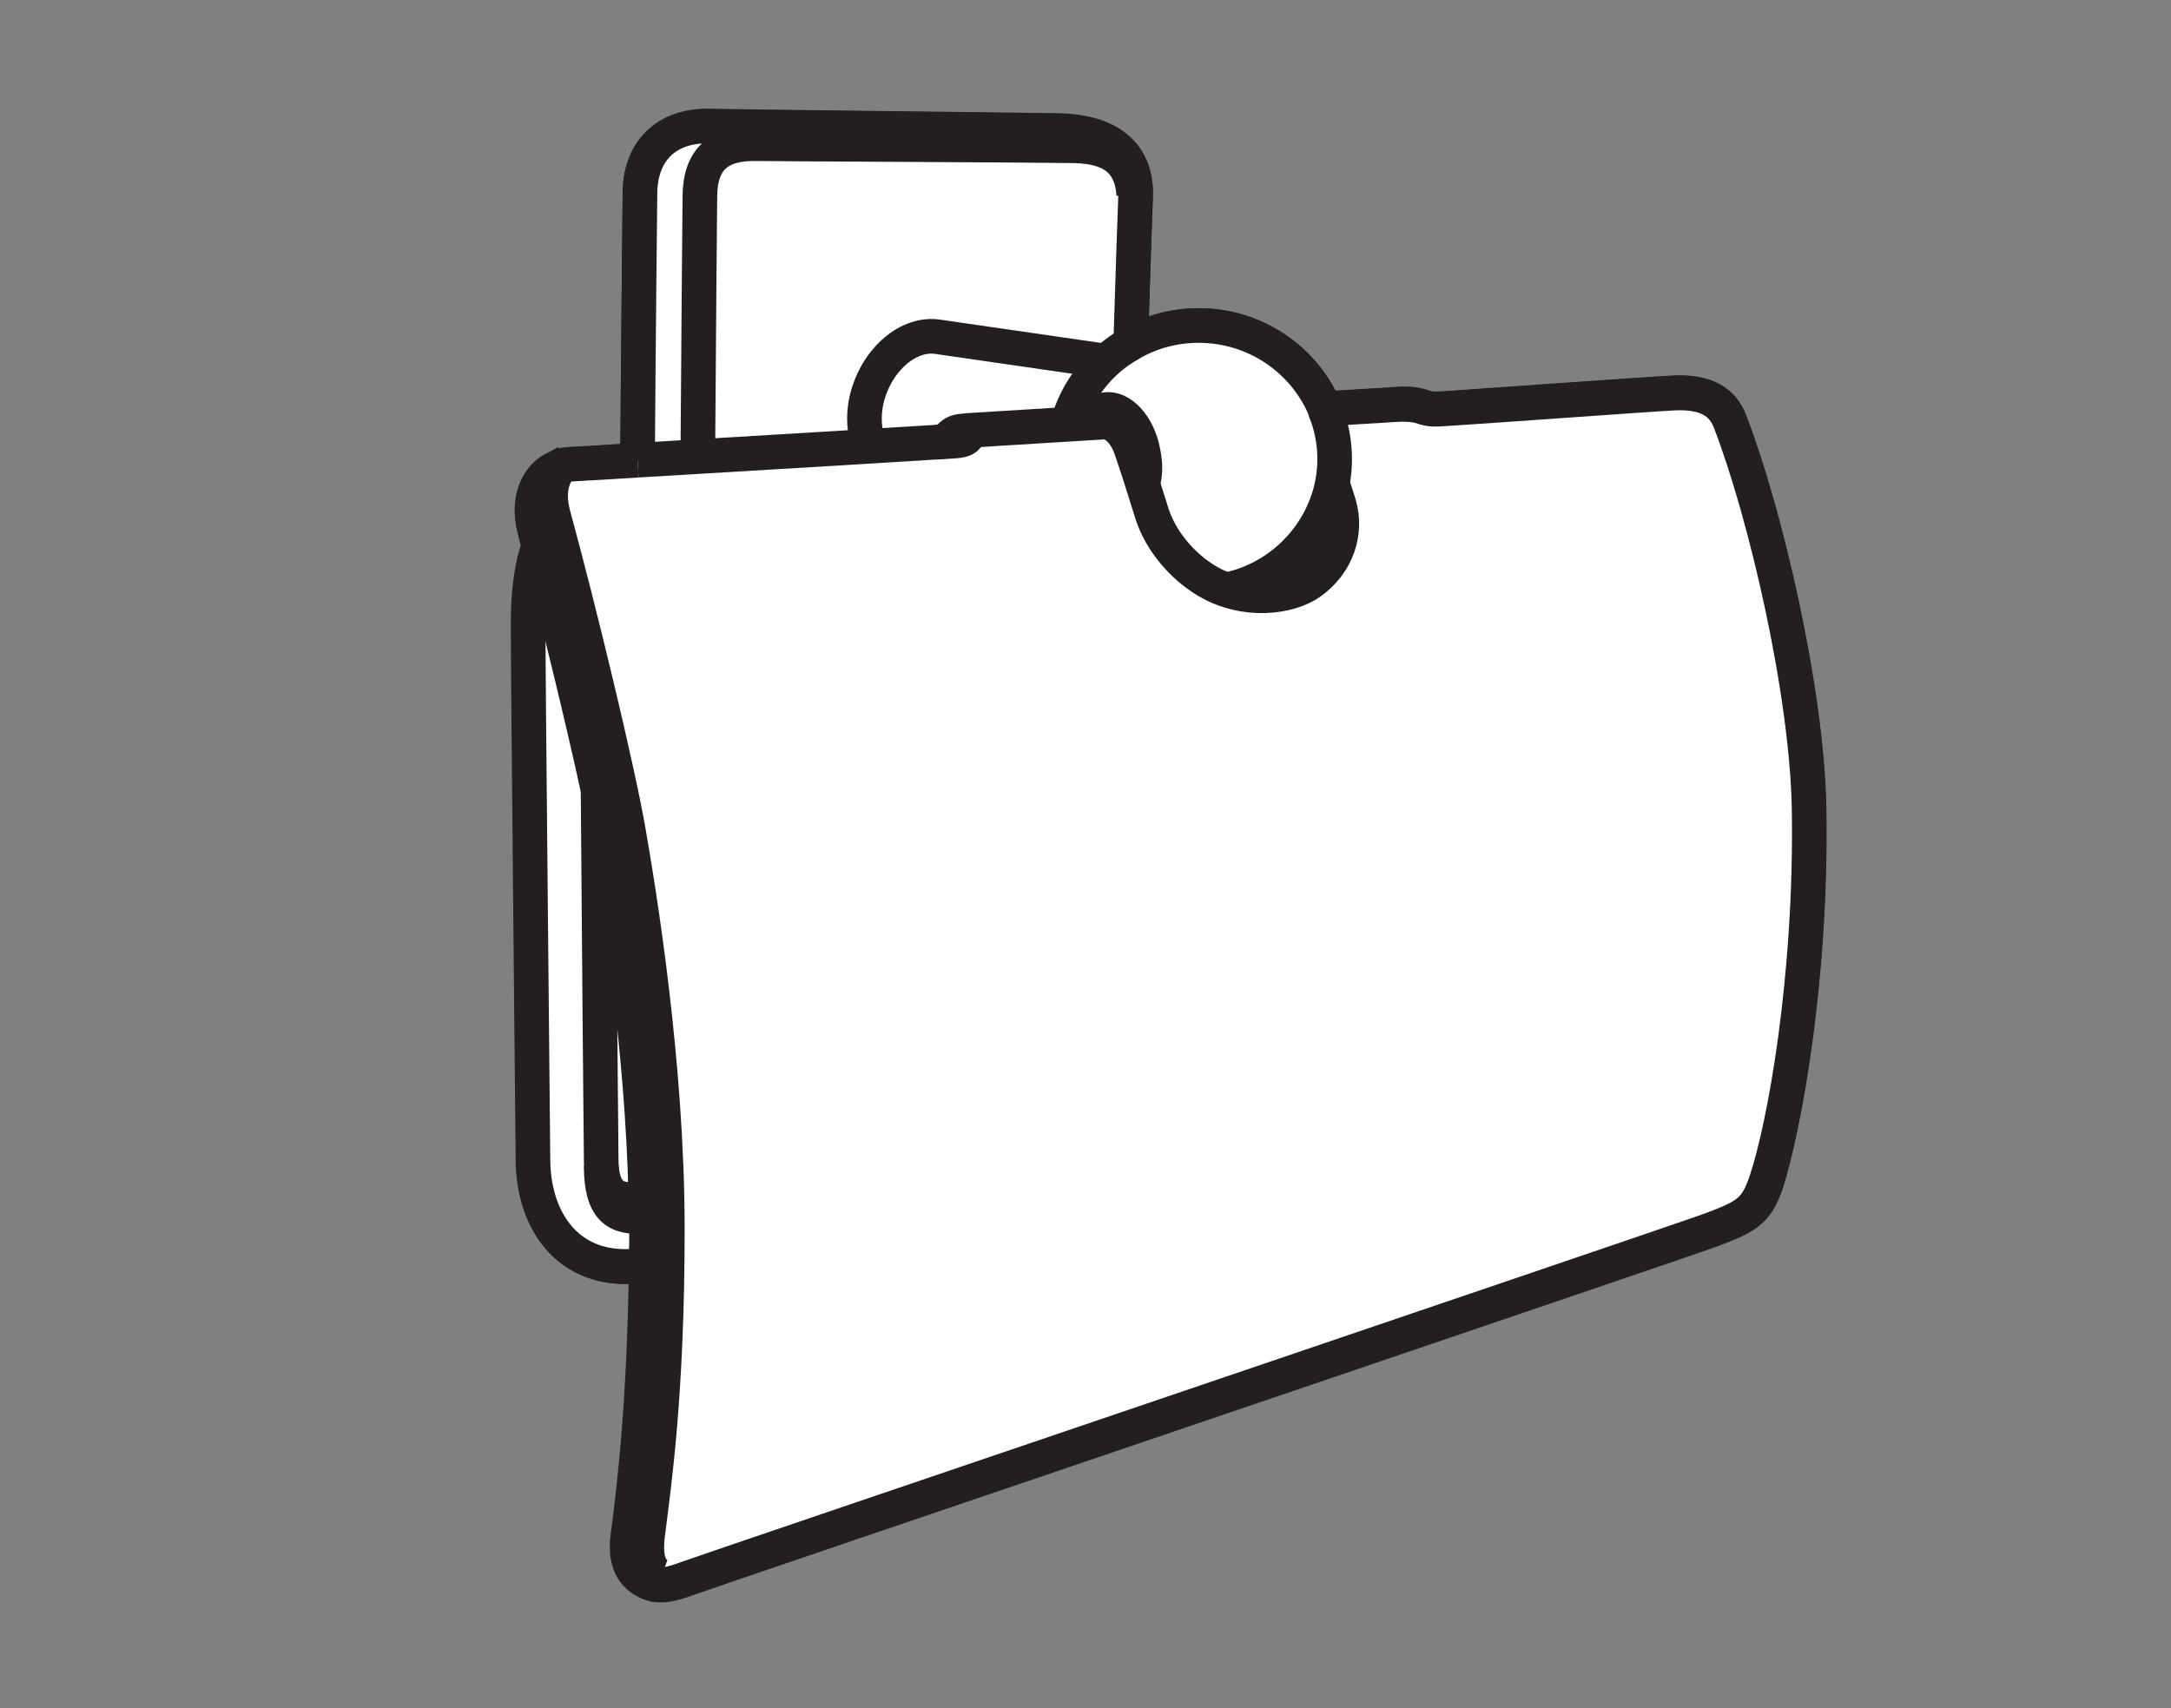
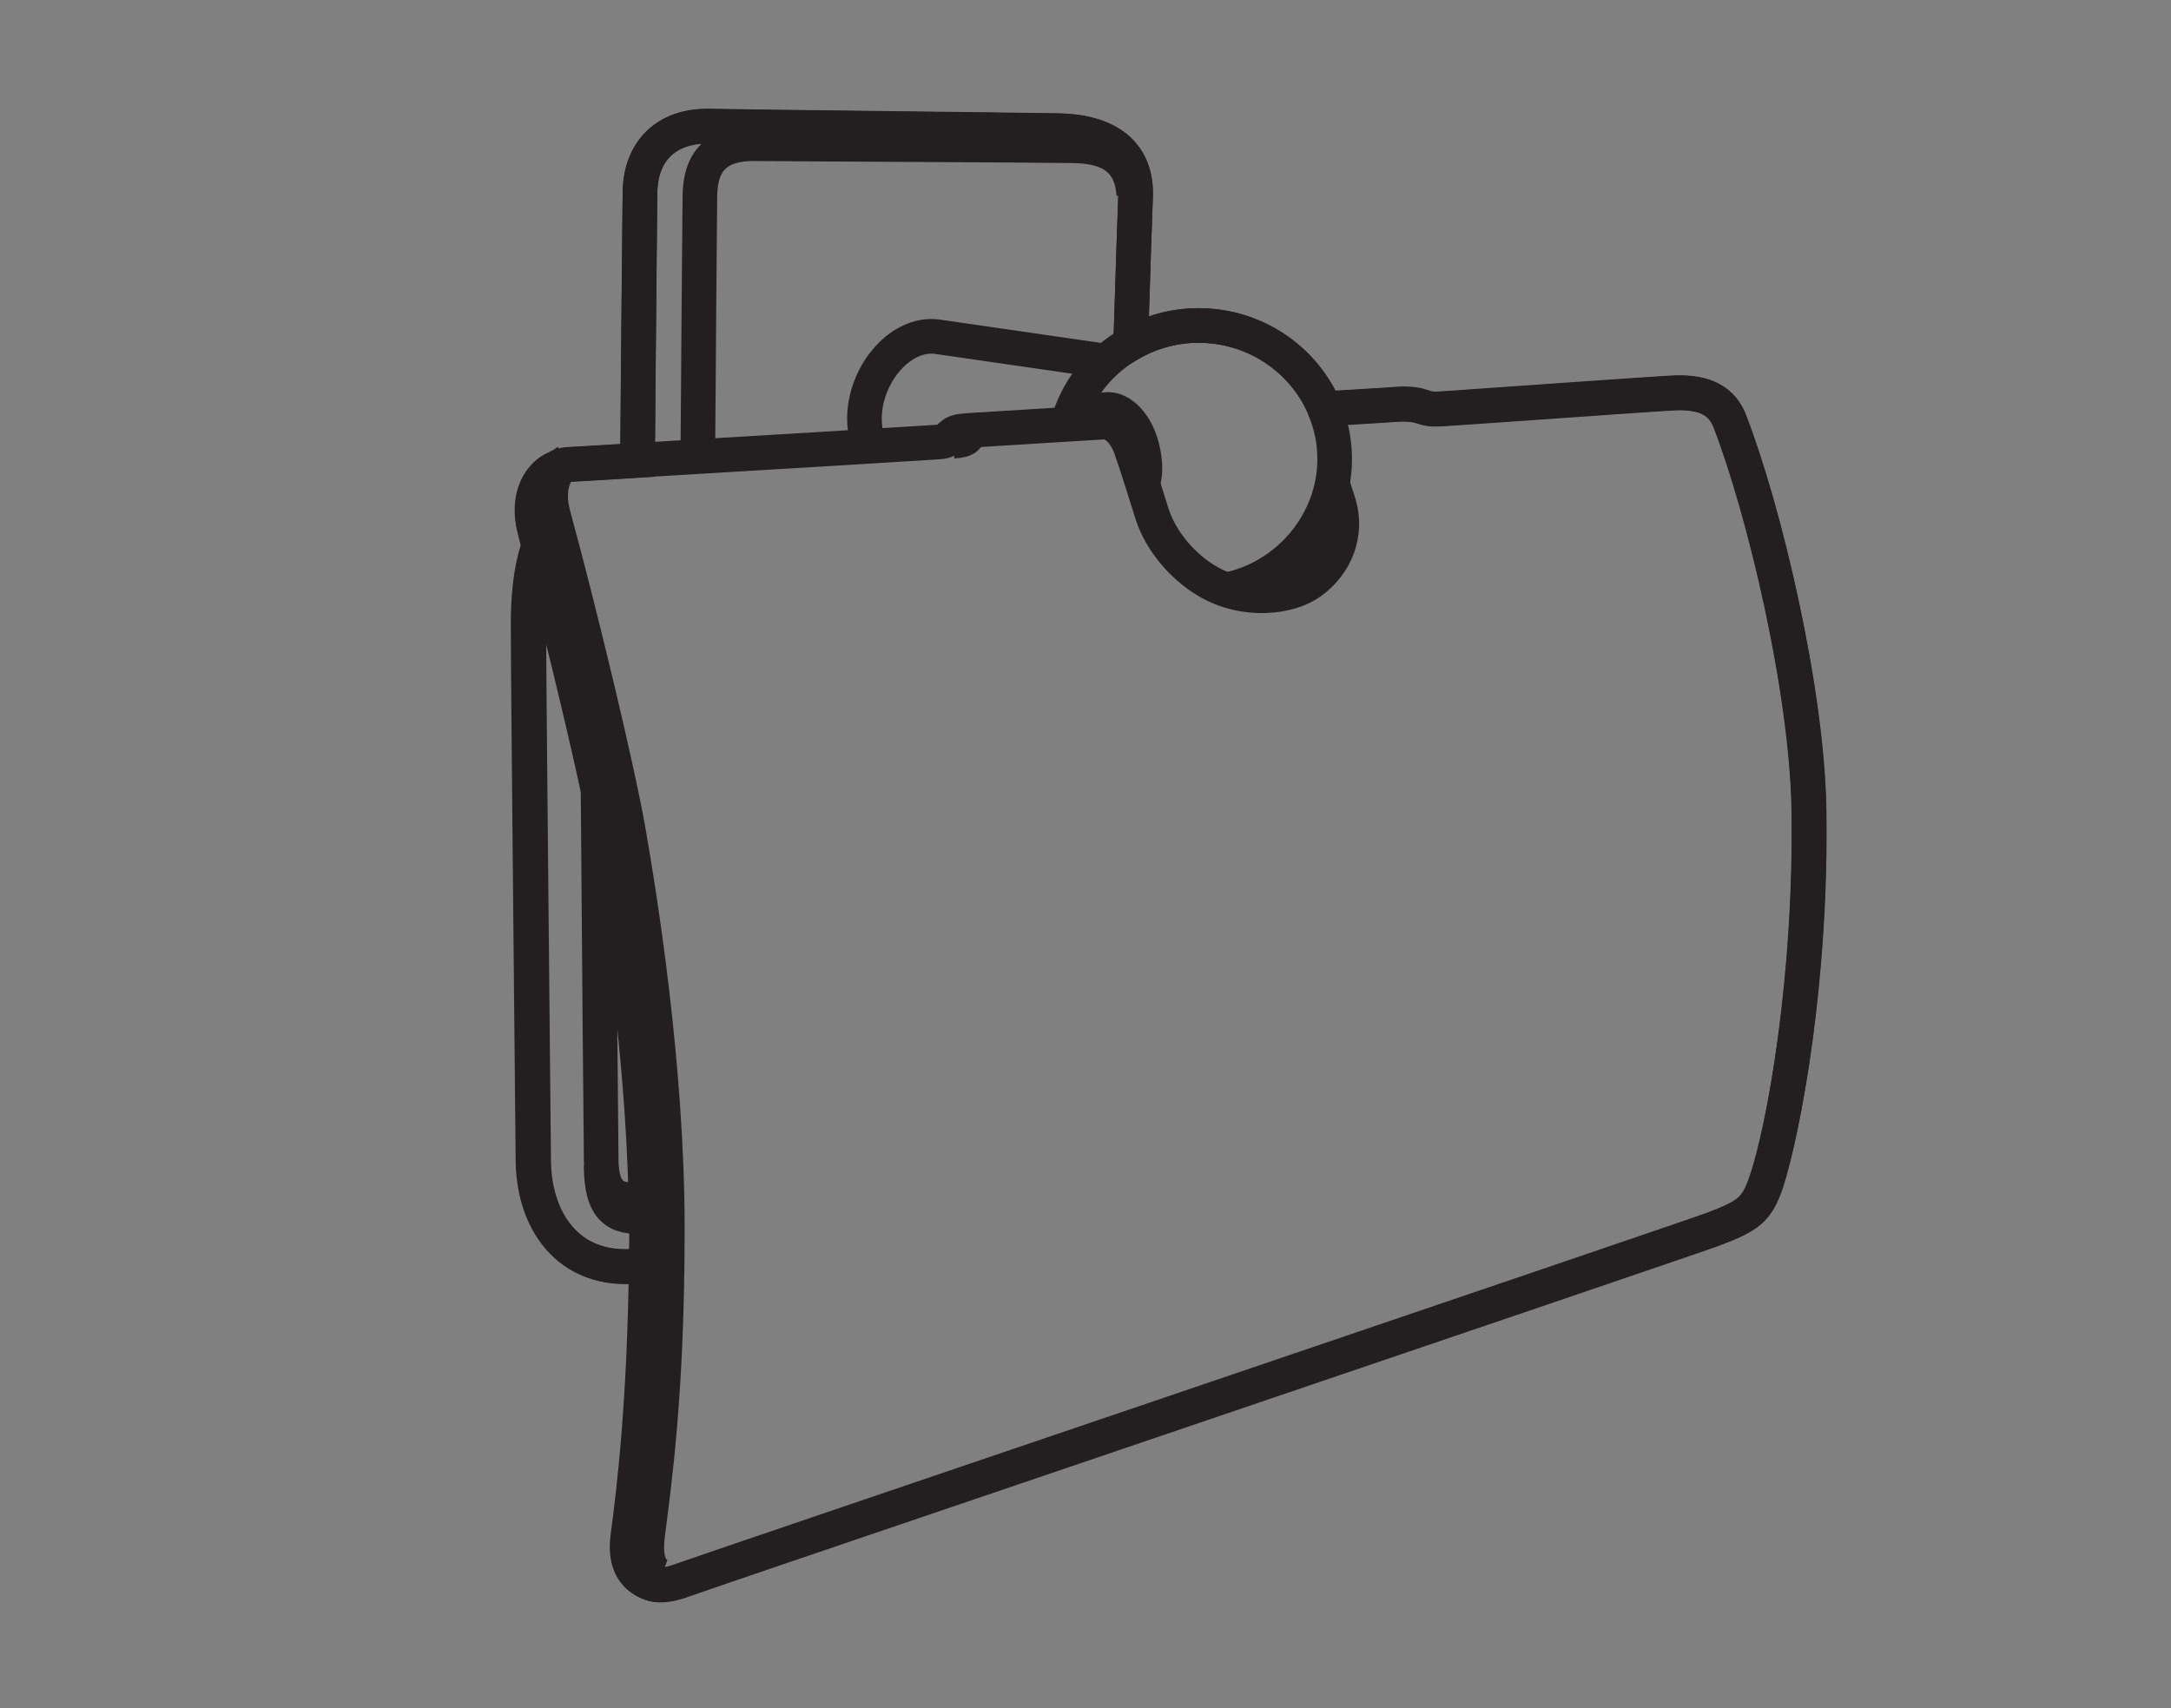
<svg xmlns="http://www.w3.org/2000/svg" version="1.1" id="Layer_1" x="0px" y="0px" viewBox="0 0 626.9 493.3" style="enable-background:new 0 0 626.9 493.3;" xml:space="preserve">
  <rect x="0" y="0" width="626.9" height="493.3" fill="#808080" stroke="none" />
  <style type="text/css">
	.st0{fill:none;stroke:#231F20;stroke-width:10;}
	.st1{fill:#FFFFFF;}
</style>
  <path class="st0" d="M522.3,233.5c-0.6-34.2-12.7-85.5-22.8-111.8c-2.2-5.8-7-8.6-15.8-8.3c-6.5,0.3-61.3,4.2-65.6,4.5  c-4.3,0.3-5.1,0.3-7.6-0.6c-2.4-0.8-5.4-0.8-8.6-0.5c-1.3,0.1,2.3-0.1-19.4,1.2C376.7,104,362.6,94,346.1,94  c-7.1,0-13.8,1.9-19.6,5.2c0.7-21.7,1.3-40.7,1.4-42.2c0.5-11.3-6.3-19-22.5-19.2c-11.8-0.2-92.6-1.1-100.7-1.3  c-12.4-0.2-19.9,7.3-19.9,19.4c0,0-0.4,45.2-0.7,77.1v0c-10.8,0.7-18.6,1.1-20.1,1.2c-1.2,0.1-2.5,0.4-3.5,1.1  c-4.1,1.6-8.7,7.8-6,17.8c0.4,1.5,0.8,3,1.2,4.6c-1.4,3.8-3,10.7-3,22.5c0,17,1.3,140.6,1.4,155.1c0.2,18.4,11.3,33.6,32.7,30  c-0.5,39.8-3.4,64.2-5.3,78.5c-1.2,8.7,2.6,12.1,6.5,13.5c2.9,1.1,6.8,0,9.7-1.1c5.9-2.2,288-97.8,296.6-101  c10.7-4,13.1-5.7,15.9-14C515,326,523.1,282.8,522.3,233.5z" />
-   <path class="st1" d="M522.3,233.5c-0.6-34.2-12.7-85.5-22.8-111.8c-2.2-5.8-7-8.6-15.8-8.3c-6.5,0.3-61.3,4.2-65.6,4.5  c-4.3,0.3-5.1,0.3-7.6-0.6c-2.4-0.8-5.4-0.8-8.6-0.5c-1.3,0.1,2.3-0.1-19.4,1.2C376.7,104,362.6,94,346.1,94  c-7.1,0-13.8,1.9-19.6,5.2c0.7-21.7,1.3-40.7,1.4-42.2c0.5-11.3-6.3-19-22.5-19.2c-11.8-0.2-92.6-1.1-100.7-1.3  c-12.4-0.2-19.9,7.3-19.9,19.4c0,0-0.4,45.2-0.7,77.1v0c-10.8,0.7-18.6,1.1-20.1,1.2c-1.2,0.1-2.5,0.4-3.5,1.1  c-4.1,1.6-8.7,7.8-6,17.8c0.4,1.5,0.8,3,1.2,4.6c-1.4,3.8-3,10.7-3,22.5c0,17,1.3,140.6,1.4,155.1c0.2,18.4,11.3,33.6,32.7,30  c-0.5,39.8-3.4,64.2-5.3,78.5c-1.2,8.7,2.6,12.1,6.5,13.5c2.9,1.1,6.8,0,9.7-1.1c5.9-2.2,288-97.8,296.6-101  c10.7-4,13.1-5.7,15.9-14C515,326,523.1,282.8,522.3,233.5" />
  <path class="st0" d="M201.5,132c0.2-33.3,0.6-75.4,0.6-75.4c0.1-10.3,5.1-15.3,16.2-15.1c8,0.1,80.1,0.4,91.8,0.6  c10.7,0.2,16.6,4.2,17.3,14.1" />
  <path class="st0" d="M251,128.9c-1.5-4.4-1.8-8.7-0.8-13.3c2.5-11.1,11.5-19.4,20.2-18.4l49,7.1" />
  <path class="st0" d="M191,455.2c-3-1.1-4.9-4.3-4-11.9c1.9-15.1,5.7-40.9,5.7-88.4c0-47.4-8.1-96.9-11.3-115.2  c-3.2-18.3-14.1-63.4-21.6-90.9c-2.1-7.7,0.2-13.2,3.9-15.5" />
  <path class="st0" d="M172.7,228.1c-4.4-20.3-11.5-49.4-17.1-70.5" />
  <path class="st0" d="M186.5,345.7c-1-43.1-7.7-85-10.6-101.7c-0.7-4.1-1.8-9.5-3.2-15.9c0.3,42.2,0.8,97.2,0.9,106.6  C173.6,344.4,177.4,348,186.5,345.7z" />
  <path class="st0" d="M186.6,365.2c0-2.1,0-4.2,0.1-6.5c0-4.3,0-8.7-0.1-13.1" />
  <path class="st0" d="M184.1,132.9c30.6-1.8,84.9-5.1,86.1-5.2c2.8-0.2,2.9-0.3,3.8-1.3c1.7-1.7,2.1-1.8,5.6-2.1  c3.3-0.2,17.9-1.1,39-2.4c3.1-0.2,6.3,2.9,7.9,7.4c2.3,6.5,3.6,11.1,6.2,19.2c2.6,8,9,15.2,15.7,19.2c11,6.6,24,4.8,30,0.5  c7.7-5.5,10.6-14.4,8.3-22.4c-1-3.4-2-6.1-2-6.1" />
  <path class="st0" d="M173.6,336.7c0,12.5,4.5,15.2,12.4,14.5" />
-   <path class="st0" d="M279.4,124.3c0.4,1.7-0.1,2.9-4.1,3.1c-1.4,0.1-5.1,0.3-5.1,0.3" />
+   <path class="st0" d="M279.4,124.3c0.4,1.7-0.1,2.9-4.1,3.1" />
  <path class="st0" d="M314.3,122c0.9-1.9,2.7-3.3,4.7-3.7c4.7-0.8,9.7,4.7,11.1,12.3c0.8,4,0.6,6.4-0.2,9.4" />
  <path class="st0" d="M308.2,122.6c2.7-10,9.4-18.4,18.3-23.4" />
  <path class="st0" d="M382.5,118.1c1.9,4.5,2.9,9.4,2.9,14.5c0,18.2-13.4,34.1-31.1,37.7" />
  <path class="st0" d="M184.1,132.9c-10.8,0.7-18.7,1.1-20.1,1.2c-1.3,0.1-2.4,0.4-3.5,1.1c-4.1,1.6-8.8,7.8-6.1,17.8  c0.4,1.5,0.7,3,1.2,4.6c-1.4,3.9-3.1,10.7-3.1,22.5c0,17,1.3,140.6,1.4,155.1c0.2,18.4,11.3,33.6,32.7,30  c-0.5,39.8-3.4,64.1-5.3,78.5c-1.2,8.7,2.7,12.1,6.5,13.5c2.9,1.1,6.8,0,9.7-1.1c5.9-2.2,288-97.8,296.6-101  c10.7-4,13.1-5.7,15.9-14c5.1-15.1,13.2-58.2,12.4-107.5c-0.6-34.2-12.7-85.6-22.8-111.8c-2.2-5.8-7-8.6-15.8-8.3  c-6.5,0.3-61.4,4.3-65.7,4.5c-4.3,0.3-5.1,0.3-7.5-0.5c-2.4-0.8-5.4-0.8-8.6-0.6c-1.3,0.1,2.3-0.1-19.4,1.2  C376.7,104,362.6,94,346.1,94c-7.2,0-13.8,1.9-19.6,5.2c0.7-21.7,1.3-40.7,1.4-42.2c0.5-11.4-6.3-19-22.5-19.3  c-11.8-0.2-92.6-1.1-100.7-1.3c-12.4-0.2-19.8,7.3-19.9,19.4C184.8,55.9,184.3,101.1,184.1,132.9" />
  <path class="st0" d="M364.1,172c3.8-0.4,7.8-1.8,10.4-3.6c7.8-5.5,10.6-14.4,8.3-22.4" />
</svg>